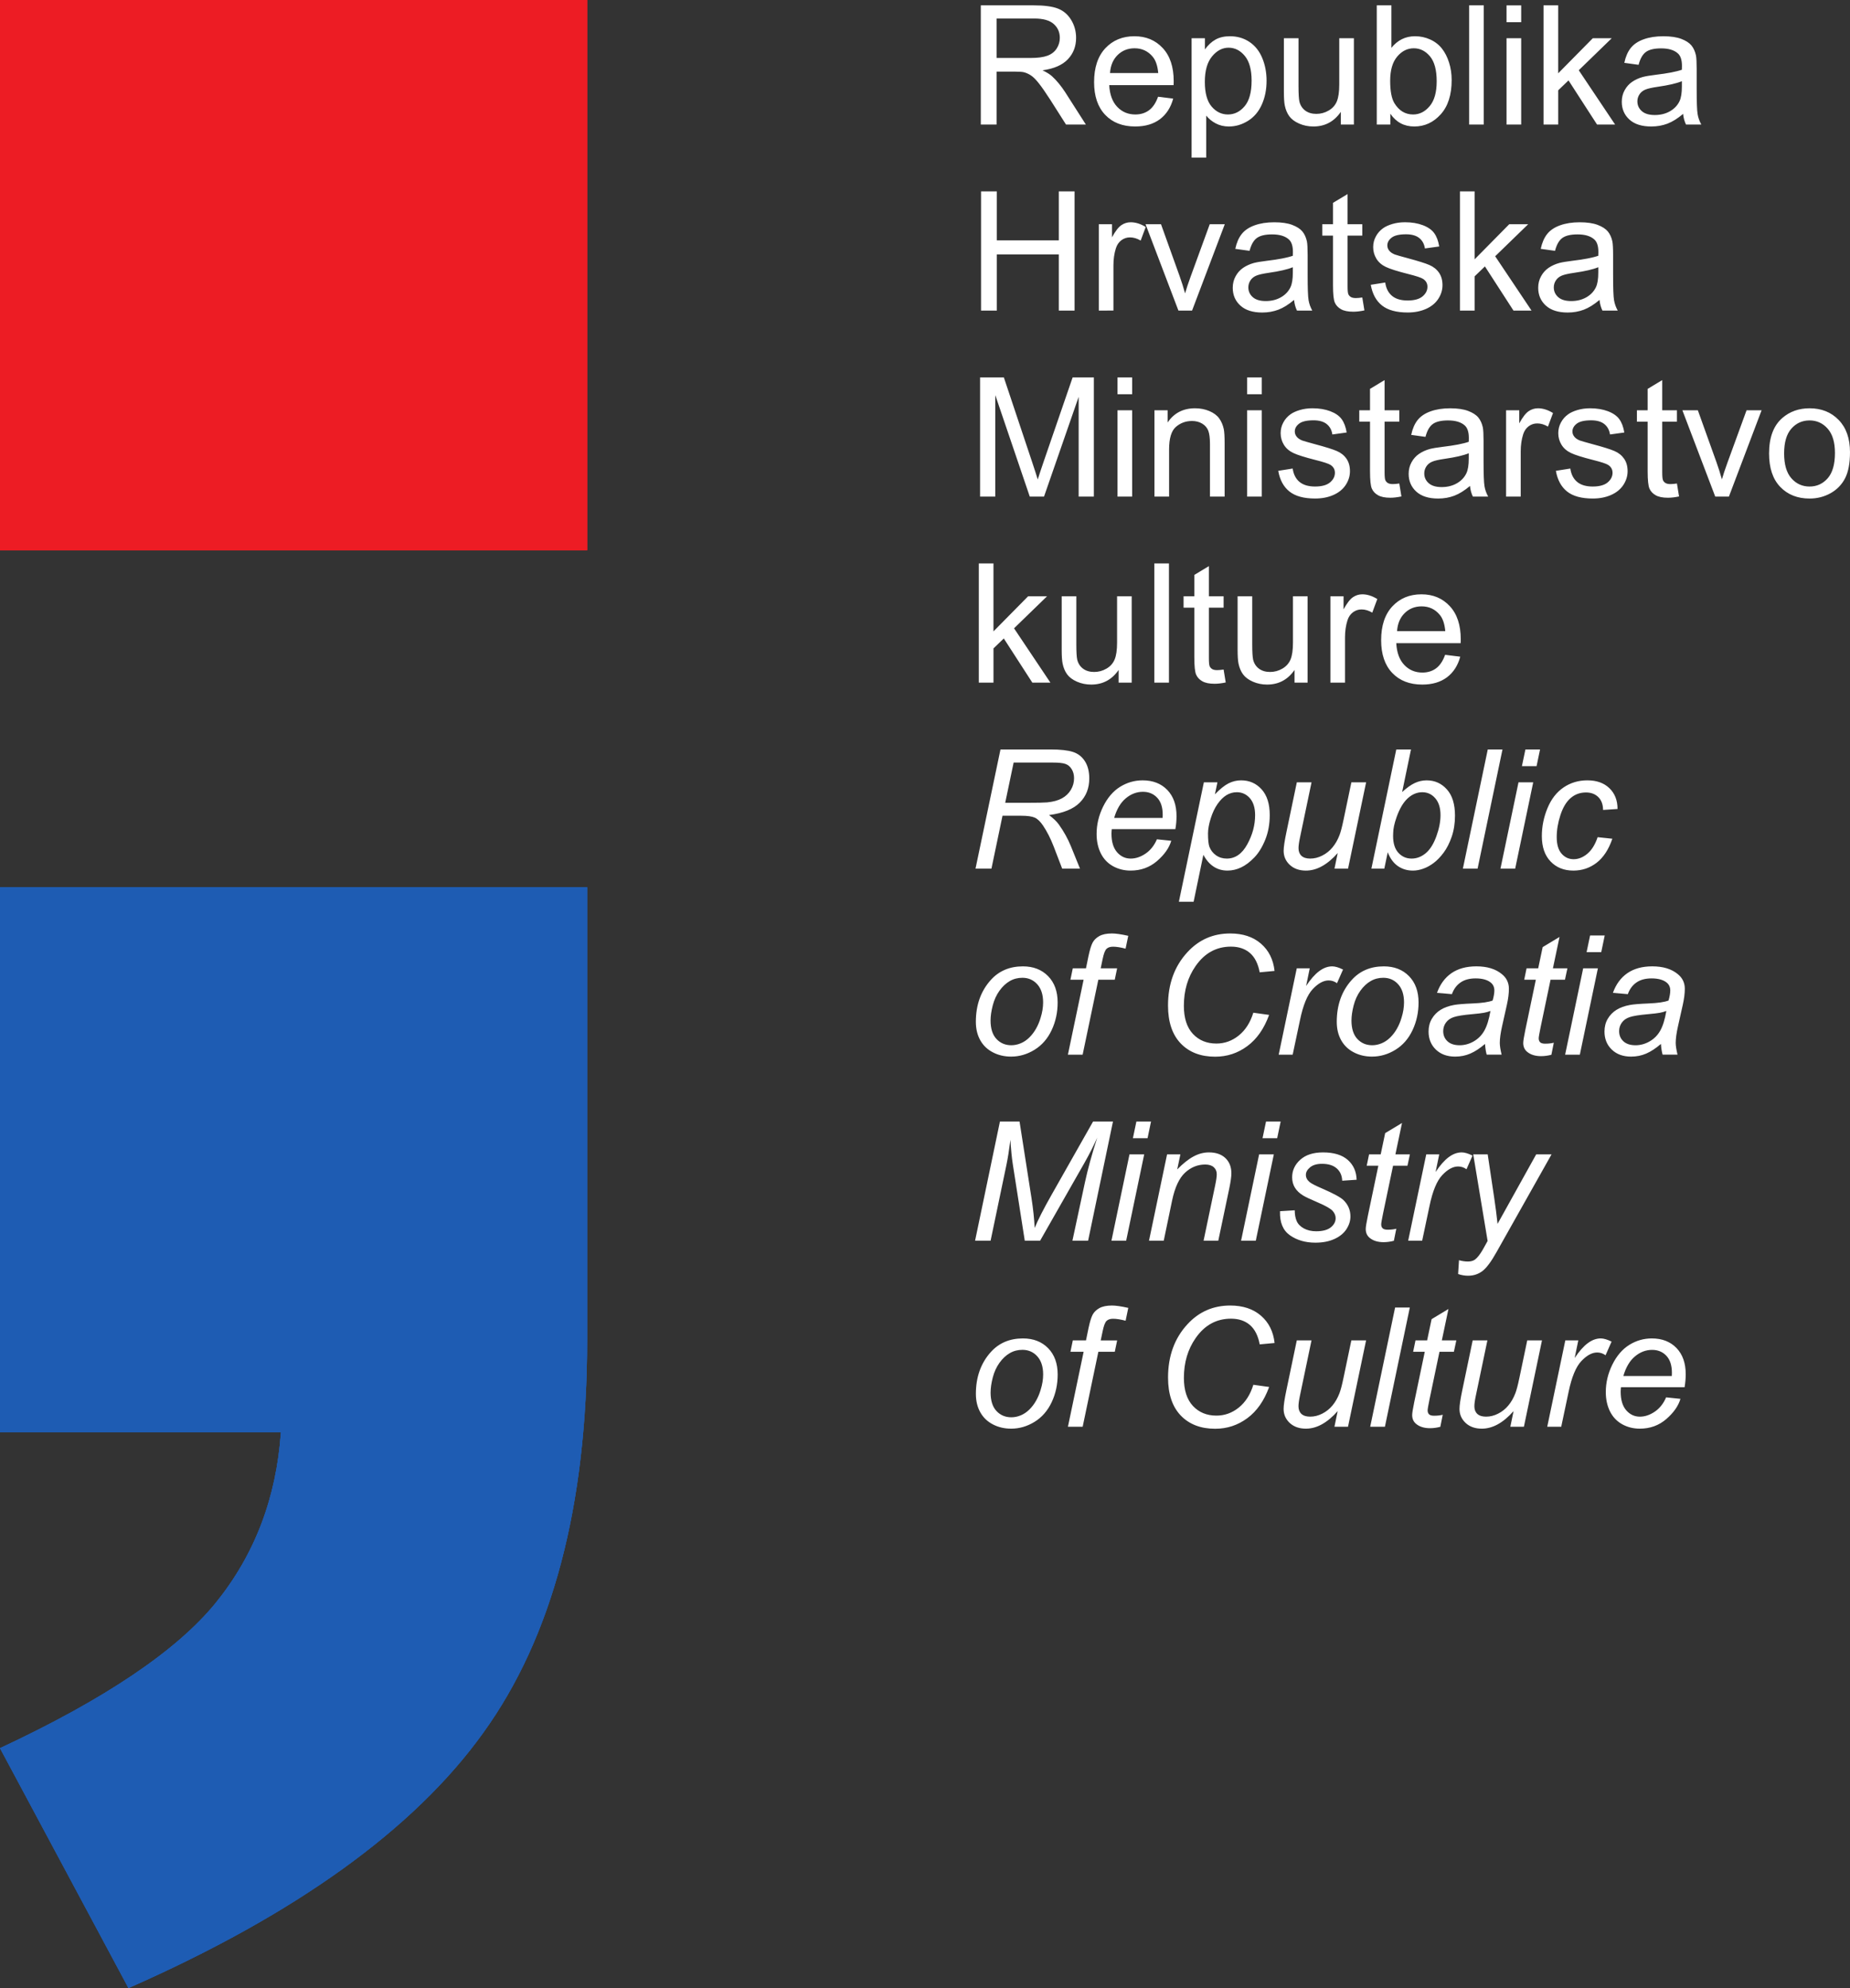
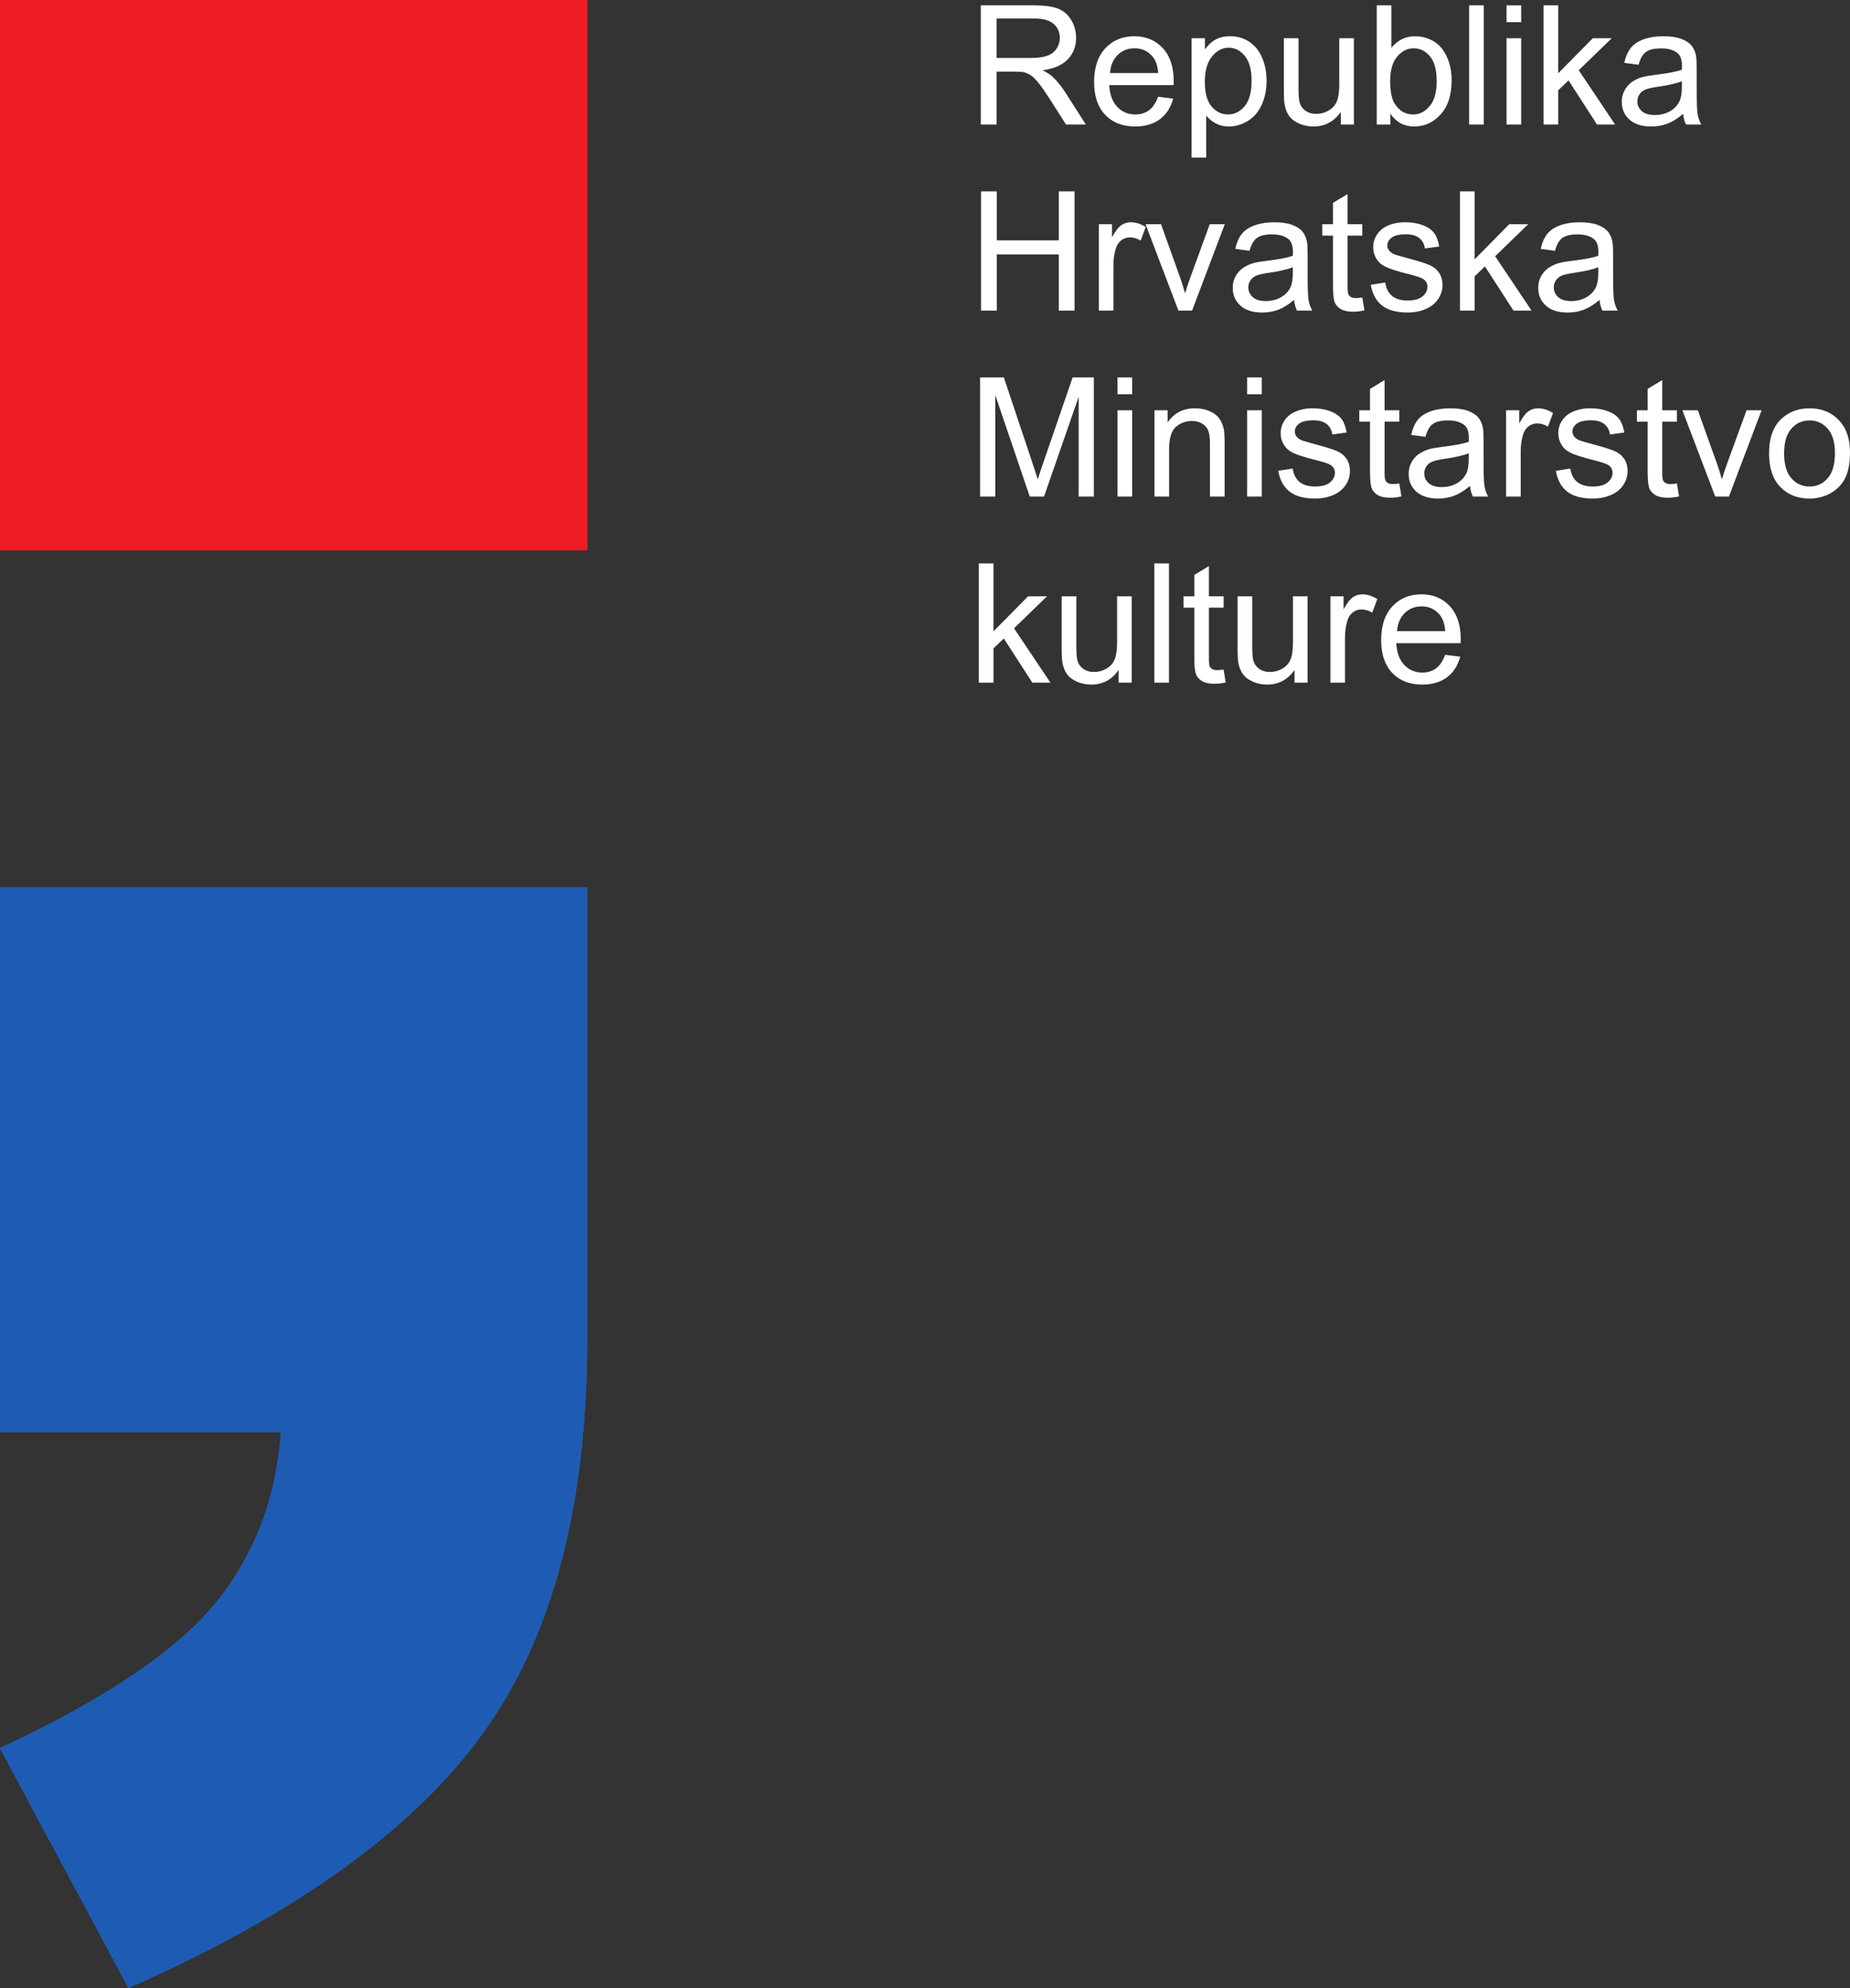
<svg xmlns="http://www.w3.org/2000/svg" version="1.1" viewBox="0 0 300 322.45">
  <rect x="0" y="0" width="300" height="322.45" fill="#333333" stroke="none" />
  <g transform="translate(-524.28 -456.77)">
    <path d="m524.28 600.67h95.212v73.332c0 26.958-5.601 48.24-16.877 63.848-11.202 15.607-30.393 29.422-57.501 41.371l-20.834-38.907c16.952-7.916 28.601-15.757 34.948-23.523 6.347-7.841 9.857-17.027 10.604-27.705h-45.553v-88.416" fill="#1e5cb3" />
    <path d="m524.28 546.01h95.212v-89.238h-95.212z" fill="#ed1c24" />
    <path d="m683.33 476.97v-19.333h8.57c1.723 0 3.033 0.176 3.929 0.523 0.895 0.346 1.611 0.958 2.151 1.837 0.535 0.882 0.801 1.855 0.801 2.917 0 1.373-0.441 2.525-1.332 3.466-0.887 0.94-2.26 1.539-4.114 1.795 0.68 0.325 1.192 0.644 1.544 0.964 0.747 0.683 1.454 1.544 2.124 2.569l3.363 5.262h-3.219l-2.556-4.024c-0.748-1.157-1.364-2.049-1.85-2.66-0.482-0.616-0.914-1.048-1.296-1.292-0.383-0.248-0.77-0.418-1.166-0.517-0.293-0.059-0.765-0.09-1.427-0.09h-2.966v8.584zm2.557-10.798h5.5c1.165 0 2.083-0.122 2.741-0.364 0.661-0.243 1.161-0.631 1.503-1.162 0.342-0.531 0.513-1.107 0.513-1.733 0-0.914-0.329-1.665-0.995-2.255-0.661-0.59-1.711-0.883-3.146-0.883h-6.117zm26.187 6.289 2.454 0.301c-0.387 1.436-1.103 2.548-2.147 3.34-1.048 0.787-2.386 1.183-4.01 1.183-2.049 0-3.673-0.63-4.871-1.89-1.202-1.26-1.8-3.029-1.8-5.306 0-2.359 0.608-4.186 1.818-5.488 1.215-1.3 2.786-1.953 4.722-1.953 1.872 0 3.403 0.639 4.587 1.913 1.188 1.273 1.782 3.07 1.782 5.379 0 0.144-4e-3 0.355-0.014 0.635h-10.443c0.086 1.54 0.522 2.718 1.306 3.534 0.783 0.819 1.756 1.228 2.926 1.228 0.868 0 1.611-0.229 2.228-0.689 0.616-0.454 1.102-1.184 1.462-2.187zm-7.792-3.84h7.819c-0.104-1.175-0.405-2.061-0.895-2.646-0.757-0.914-1.738-1.374-2.94-1.374-1.089 0-2.008 0.365-2.751 1.094-0.742 0.729-1.151 1.706-1.233 2.926zm13.229 13.716v-19.37h2.161v1.819c0.509-0.711 1.085-1.247 1.728-1.602 0.639-0.356 1.418-0.536 2.332-0.536 1.197 0 2.25 0.311 3.164 0.923 0.918 0.617 1.607 1.485 2.071 2.606 0.468 1.121 0.702 2.35 0.702 3.687 0 1.431-0.257 2.723-0.774 3.872-0.513 1.147-1.26 2.026-2.242 2.638-0.981 0.608-2.012 0.913-3.092 0.913-0.792 0-1.499-0.166-2.129-0.5-0.63-0.333-1.143-0.756-1.548-1.265v6.815zm2.147-12.289c0 1.8 0.365 3.133 1.094 3.997 0.729 0.86 1.616 1.292 2.651 1.292 1.054 0 1.958-0.446 2.71-1.341 0.752-0.891 1.13-2.273 1.13-4.146 0-1.787-0.369-3.119-1.103-4.01-0.734-0.887-1.611-1.333-2.629-1.333-1.012 0-1.908 0.472-2.687 1.418s-1.166 2.323-1.166 4.123zm22.052 6.923v-2.057c-1.095 1.585-2.575 2.372-4.448 2.372-0.824 0-1.598-0.157-2.314-0.472-0.716-0.315-1.246-0.716-1.593-1.192-0.351-0.482-0.594-1.067-0.734-1.76-0.095-0.468-0.144-1.207-0.144-2.22v-8.674h2.372v7.765c0 1.243 0.05 2.075 0.144 2.507 0.153 0.626 0.469 1.111 0.95 1.472 0.487 0.356 1.085 0.531 1.797 0.531 0.711 0 1.377-0.18 2.003-0.545 0.626-0.364 1.067-0.864 1.323-1.489 0.261-0.631 0.391-1.544 0.391-2.737v-7.504h2.373v14.004zm8.03 0h-2.201v-19.333h2.372v6.896c1.003-1.256 2.283-1.886 3.835-1.886 0.864 0 1.679 0.175 2.449 0.523 0.769 0.346 1.4 0.837 1.9 1.462 0.495 0.631 0.887 1.386 1.166 2.278 0.283 0.886 0.423 1.836 0.423 2.844 0 2.403-0.594 4.258-1.783 5.568-1.183 1.31-2.61 1.963-4.271 1.963-1.653 0-2.949-0.689-3.889-2.071zm-0.027-7.107c0 1.679 0.23 2.889 0.684 3.638 0.747 1.224 1.76 1.836 3.034 1.836 1.04 0 1.935-0.45 2.691-1.355 0.757-0.9 1.135-2.241 1.135-4.028 0-1.828-0.364-3.178-1.089-4.047-0.724-0.868-1.602-1.306-2.628-1.306-1.04 0-1.935 0.45-2.692 1.351-0.756 0.9-1.135 2.206-1.135 3.912zm12.806 7.107v-19.333h2.372v19.333zm6.063-16.6v-2.733h2.377v2.733zm0 16.6v-14.004h2.377v14.004zm6 0v-19.333h2.377v11.024l5.617-5.694h3.07l-5.351 5.195 5.896 8.809h-2.93l-4.627-7.162-1.674 1.612v5.55zm22.633-1.728c-0.883 0.748-1.728 1.274-2.539 1.585-0.814 0.306-1.688 0.459-2.62 0.459-1.54 0-2.719-0.374-3.547-1.125-0.824-0.751-1.238-1.715-1.238-2.881 0-0.689 0.152-1.314 0.468-1.882 0.311-0.567 0.72-1.021 1.224-1.363 0.509-0.342 1.076-0.603 1.711-0.779 0.464-0.122 1.166-0.243 2.106-0.356 1.917-0.229 3.331-0.5 4.236-0.819 9e-3 -0.324 0.014-0.531 0.014-0.617 0-0.968-0.225-1.652-0.675-2.043-0.603-0.54-1.508-0.806-2.701-0.806-1.116 0-1.94 0.194-2.475 0.586-0.532 0.392-0.923 1.084-1.18 2.079l-2.318-0.319c0.212-0.991 0.558-1.796 1.04-2.403 0.482-0.613 1.184-1.085 2.097-1.414 0.914-0.329 1.972-0.495 3.178-0.495 1.197 0 2.165 0.144 2.912 0.423 0.747 0.283 1.296 0.635 1.652 1.062 0.351 0.428 0.594 0.963 0.739 1.616 0.076 0.405 0.117 1.135 0.117 2.187v3.164c0 2.21 0.049 3.606 0.153 4.186 0.099 0.586 0.301 1.148 0.598 1.683h-2.48c-0.243-0.49-0.405-1.066-0.472-1.728zm-0.198-5.302c-0.864 0.355-2.156 0.653-3.876 0.9-0.976 0.14-1.67 0.297-2.071 0.472-0.405 0.175-0.72 0.432-0.936 0.774-0.22 0.337-0.333 0.712-0.333 1.125 0 0.635 0.243 1.161 0.72 1.585 0.477 0.418 1.18 0.63 2.102 0.63 0.914 0 1.728-0.198 2.44-0.598 0.711-0.401 1.238-0.95 1.57-1.643 0.257-0.535 0.383-1.328 0.383-2.372zm-113.65 37.202v-19.332h2.561v7.94h10.047v-7.94h2.561v19.332h-2.561v-9.11h-10.047v9.11zm19.099 0v-14.003h2.134v2.12c0.544-0.991 1.048-1.648 1.512-1.963 0.459-0.316 0.968-0.477 1.521-0.477 0.801 0 1.612 0.257 2.44 0.765l-0.82 2.206c-0.576-0.346-1.157-0.517-1.737-0.517-0.523 0-0.986 0.157-1.4 0.468-0.414 0.315-0.706 0.747-0.883 1.3-0.266 0.842-0.396 1.764-0.396 2.768v7.332zm12.909 0-5.329-14.003h2.507l3.007 8.386c0.324 0.905 0.621 1.845 0.895 2.822 0.212-0.739 0.505-1.625 0.883-2.665l3.115-8.543h2.44l-5.303 14.003zm18.752-1.728c-0.882 0.748-1.728 1.274-2.538 1.585-0.814 0.306-1.688 0.46-2.62 0.46-1.54 0-2.719-0.374-3.547-1.126-0.824-0.751-1.238-1.715-1.238-2.881 0-0.689 0.152-1.314 0.468-1.881 0.311-0.568 0.72-1.022 1.224-1.364 0.509-0.342 1.076-0.603 1.711-0.779 0.464-0.122 1.166-0.243 2.106-0.356 1.917-0.229 3.331-0.5 4.236-0.819 9e-3 -0.324 0.014-0.531 0.014-0.617 0-0.968-0.226-1.652-0.675-2.043-0.603-0.54-1.508-0.806-2.701-0.806-1.116 0-1.94 0.194-2.476 0.586-0.531 0.392-0.923 1.085-1.179 2.079l-2.318-0.319c0.211-0.991 0.558-1.796 1.04-2.403 0.481-0.612 1.184-1.085 2.097-1.414 0.914-0.329 1.972-0.495 3.178-0.495 1.197 0 2.165 0.144 2.912 0.423 0.747 0.284 1.296 0.635 1.652 1.062 0.351 0.428 0.594 0.963 0.738 1.616 0.077 0.405 0.117 1.135 0.117 2.188v3.164c0 2.209 0.049 3.605 0.153 4.186 0.099 0.586 0.301 1.148 0.598 1.683h-2.48c-0.243-0.49-0.405-1.066-0.473-1.728zm-0.197-5.302c-0.865 0.356-2.157 0.653-3.876 0.9-0.976 0.14-1.67 0.297-2.071 0.472-0.404 0.176-0.72 0.432-0.936 0.774-0.22 0.338-0.333 0.712-0.333 1.125 0 0.635 0.243 1.161 0.72 1.585 0.477 0.419 1.18 0.63 2.102 0.63 0.914 0 1.728-0.197 2.44-0.598 0.711-0.401 1.238-0.95 1.57-1.643 0.257-0.535 0.383-1.328 0.383-2.372zm11.262 4.906 0.342 2.098c-0.666 0.139-1.265 0.211-1.792 0.211-0.864 0-1.531-0.134-2.008-0.409-0.473-0.27-0.806-0.631-0.999-1.076-0.194-0.441-0.293-1.377-0.293-2.8v-8.057h-1.742v-1.845h1.742v-3.471l2.363-1.422v4.893h2.386v1.845h-2.386v8.188c0 0.679 0.04 1.111 0.122 1.305 0.085 0.194 0.22 0.347 0.409 0.464 0.189 0.113 0.459 0.171 0.81 0.171 0.266 0 0.612-0.032 1.044-0.095zm1.373-2.057 2.346-0.369c0.13 0.94 0.5 1.66 1.102 2.164 0.598 0.5 1.441 0.751 2.526 0.751 1.089 0 1.9-0.225 2.426-0.666 0.527-0.446 0.792-0.968 0.792-1.562 0-0.54-0.234-0.959-0.702-1.27-0.324-0.212-1.135-0.477-2.426-0.801-1.737-0.442-2.948-0.82-3.619-1.144-0.671-0.319-1.184-0.765-1.53-1.332-0.346-0.568-0.523-1.193-0.523-1.877 0-0.626 0.144-1.202 0.432-1.733 0.283-0.535 0.675-0.977 1.166-1.328 0.369-0.27 0.873-0.504 1.508-0.694 0.638-0.189 1.323-0.283 2.052-0.283 1.099 0 2.062 0.162 2.894 0.477 0.833 0.315 1.445 0.743 1.841 1.283 0.397 0.545 0.666 1.265 0.814 2.169l-2.317 0.32c-0.108-0.72-0.414-1.283-0.918-1.688-0.505-0.405-1.22-0.608-2.143-0.608-1.089 0-1.868 0.18-2.331 0.54-0.468 0.36-0.702 0.784-0.702 1.266 0 0.31 0.099 0.585 0.292 0.832 0.194 0.256 0.495 0.464 0.91 0.634 0.238 0.086 0.936 0.289 2.097 0.603 1.679 0.45 2.849 0.814 3.511 1.103 0.666 0.283 1.188 0.702 1.566 1.247 0.378 0.545 0.568 1.22 0.568 2.03 0 0.792-0.234 1.535-0.694 2.237-0.464 0.698-1.129 1.238-1.998 1.62-0.869 0.382-1.855 0.572-2.953 0.572-1.823 0-3.209-0.379-4.163-1.135-0.954-0.757-1.562-1.877-1.823-3.363zm14.462 4.181v-19.332h2.377v11.023l5.617-5.694h3.07l-5.351 5.194 5.896 8.809h-2.93l-4.627-7.161-1.674 1.611v5.55zm22.633-1.728c-0.883 0.748-1.728 1.274-2.539 1.585-0.815 0.306-1.688 0.46-2.62 0.46-1.539 0-2.718-0.374-3.546-1.126-0.824-0.751-1.238-1.715-1.238-2.881 0-0.689 0.152-1.314 0.468-1.881 0.311-0.568 0.72-1.022 1.224-1.364 0.509-0.342 1.076-0.603 1.711-0.779 0.464-0.122 1.166-0.243 2.106-0.356 1.917-0.229 3.331-0.5 4.236-0.819 9e-3 -0.324 0.014-0.531 0.014-0.617 0-0.968-0.226-1.652-0.675-2.043-0.603-0.54-1.508-0.806-2.701-0.806-1.116 0-1.94 0.194-2.476 0.586-0.531 0.392-0.923 1.085-1.179 2.079l-2.318-0.319c0.212-0.991 0.558-1.796 1.04-2.403 0.481-0.612 1.184-1.085 2.097-1.414 0.914-0.329 1.971-0.495 3.178-0.495 1.198 0 2.165 0.144 2.912 0.423 0.747 0.284 1.296 0.635 1.652 1.062 0.351 0.428 0.594 0.963 0.739 1.616 0.076 0.405 0.117 1.135 0.117 2.188v3.164c0 2.209 0.049 3.605 0.153 4.186 0.099 0.586 0.301 1.148 0.598 1.683h-2.48c-0.243-0.49-0.405-1.066-0.472-1.728zm-0.198-5.302c-0.864 0.356-2.156 0.653-3.876 0.9-0.977 0.14-1.67 0.297-2.071 0.472-0.405 0.176-0.72 0.432-0.936 0.774-0.22 0.338-0.333 0.712-0.333 1.125 0 0.635 0.243 1.161 0.72 1.585 0.477 0.419 1.18 0.63 2.102 0.63 0.914 0 1.728-0.197 2.44-0.598 0.711-0.401 1.237-0.95 1.57-1.643 0.257-0.535 0.383-1.328 0.383-2.372zm-100.25 37.203v-19.333h3.853l4.574 13.689c0.423 1.273 0.734 2.228 0.923 2.862 0.22-0.702 0.563-1.738 1.031-3.101l4.627-13.449h3.443v19.333h-2.466v-16.182l-5.618 16.182h-2.309l-5.591-16.457v16.457zm22.285-16.601v-2.732h2.376v2.732zm0 16.601v-14.004h2.376v14.004zm5.992 0v-14.004h2.133v1.99c1.032-1.54 2.517-2.31 4.457-2.31 0.846 0 1.62 0.153 2.327 0.455 0.712 0.306 1.238 0.702 1.589 1.197 0.355 0.491 0.598 1.076 0.743 1.752 0.085 0.441 0.13 1.21 0.13 2.309v8.611h-2.377v-8.522c0-0.963-0.089-1.687-0.275-2.169-0.184-0.477-0.512-0.86-0.98-1.143-0.472-0.288-1.022-0.432-1.656-0.432-1.014 0-1.882 0.324-2.62 0.963-0.734 0.643-1.098 1.859-1.098 3.655v7.648zm15.029-16.601v-2.732h2.377v2.732zm0 16.601v-14.004h2.377v14.004zm5.042-4.182 2.345-0.369c0.131 0.94 0.5 1.66 1.103 2.164 0.598 0.5 1.44 0.752 2.525 0.752 1.089 0 1.9-0.226 2.426-0.666 0.527-0.446 0.792-0.968 0.792-1.562 0-0.54-0.234-0.959-0.702-1.27-0.324-0.211-1.135-0.477-2.426-0.801-1.738-0.441-2.948-0.82-3.62-1.143-0.67-0.32-1.183-0.766-1.53-1.333-0.346-0.568-0.522-1.193-0.522-1.877 0-0.626 0.144-1.202 0.432-1.733 0.283-0.535 0.675-0.977 1.165-1.328 0.369-0.27 0.874-0.504 1.508-0.694 0.639-0.188 1.323-0.283 2.053-0.283 1.099 0 2.061 0.163 2.894 0.477 0.832 0.315 1.444 0.743 1.841 1.283 0.396 0.544 0.666 1.264 0.814 2.168l-2.318 0.32c-0.108-0.72-0.414-1.283-0.918-1.688-0.504-0.406-1.22-0.608-2.142-0.608-1.089 0-1.868 0.18-2.332 0.54-0.468 0.36-0.702 0.784-0.702 1.266 0 0.311 0.099 0.585 0.293 0.832 0.193 0.256 0.495 0.464 0.909 0.635 0.239 0.085 0.936 0.288 2.098 0.603 1.679 0.449 2.849 0.814 3.511 1.102 0.666 0.283 1.189 0.702 1.567 1.247 0.378 0.545 0.567 1.22 0.567 2.031 0 0.791-0.234 1.534-0.693 2.237-0.464 0.698-1.129 1.238-1.999 1.62-0.868 0.383-1.855 0.572-2.952 0.572-1.823 0-3.209-0.378-4.163-1.135s-1.562-1.877-1.823-3.363zm19.634 2.057 0.342 2.098c-0.666 0.14-1.265 0.211-1.792 0.211-0.864 0-1.53-0.134-2.008-0.409-0.472-0.27-0.806-0.63-0.999-1.076-0.193-0.441-0.293-1.377-0.293-2.799v-8.058h-1.742v-1.845h1.742v-3.471l2.363-1.422v4.893h2.386v1.845h-2.386v8.188c0 0.68 0.04 1.111 0.122 1.305 0.085 0.194 0.22 0.347 0.409 0.464 0.189 0.113 0.459 0.171 0.81 0.171 0.266 0 0.612-0.032 1.044-0.095zm11.461 0.397c-0.883 0.747-1.728 1.274-2.54 1.584-0.814 0.306-1.688 0.46-2.62 0.46-1.539 0-2.718-0.374-3.546-1.125-0.824-0.752-1.238-1.716-1.238-2.882 0-0.689 0.153-1.314 0.468-1.881 0.311-0.567 0.72-1.022 1.225-1.363 0.509-0.342 1.076-0.603 1.711-0.78 0.463-0.122 1.166-0.243 2.106-0.356 1.917-0.229 3.33-0.499 4.236-0.819 9e-3 -0.324 0.013-0.531 0.013-0.617 0-0.967-0.225-1.651-0.675-2.043-0.603-0.54-1.508-0.805-2.7-0.805-1.117 0-1.94 0.193-2.476 0.585-0.531 0.391-0.923 1.085-1.18 2.079l-2.317-0.319c0.211-0.991 0.557-1.796 1.039-2.403 0.482-0.612 1.184-1.085 2.098-1.414 0.914-0.329 1.971-0.495 3.178-0.495 1.198 0 2.165 0.144 2.912 0.424 0.747 0.283 1.296 0.634 1.652 1.062 0.351 0.427 0.594 0.963 0.738 1.615 0.077 0.406 0.117 1.135 0.117 2.188v3.164c0 2.21 0.049 3.605 0.153 4.186 0.099 0.586 0.301 1.148 0.598 1.684h-2.48c-0.243-0.491-0.405-1.067-0.472-1.728zm-0.198-5.303c-0.865 0.356-2.157 0.653-3.876 0.9-0.977 0.14-1.67 0.297-2.071 0.473-0.405 0.175-0.72 0.431-0.936 0.774-0.22 0.338-0.333 0.712-0.333 1.126 0 0.634 0.243 1.161 0.72 1.584 0.477 0.419 1.18 0.631 2.102 0.631 0.913 0 1.728-0.198 2.439-0.599 0.711-0.401 1.238-0.95 1.571-1.643 0.257-0.536 0.383-1.329 0.383-2.373zm6.054 7.032v-14.004h2.134v2.12c0.545-0.991 1.048-1.648 1.512-1.963 0.46-0.315 0.968-0.477 1.522-0.477 0.801 0 1.612 0.257 2.44 0.766l-0.82 2.205c-0.576-0.346-1.157-0.517-1.738-0.517-0.522 0-0.986 0.157-1.4 0.468-0.414 0.315-0.706 0.747-0.882 1.3-0.266 0.842-0.397 1.764-0.397 2.768v7.333zm8.072-4.182 2.345-0.369c0.131 0.94 0.5 1.66 1.103 2.164 0.598 0.5 1.44 0.752 2.525 0.752 1.089 0 1.9-0.226 2.426-0.666 0.526-0.446 0.791-0.968 0.791-1.562 0-0.54-0.234-0.959-0.702-1.27-0.324-0.211-1.135-0.477-2.426-0.801-1.737-0.441-2.948-0.82-3.619-1.143-0.671-0.32-1.184-0.766-1.53-1.333-0.346-0.568-0.522-1.193-0.522-1.877 0-0.626 0.144-1.202 0.431-1.733 0.284-0.535 0.676-0.977 1.166-1.328 0.369-0.27 0.873-0.504 1.508-0.694 0.639-0.188 1.323-0.283 2.053-0.283 1.098 0 2.061 0.163 2.894 0.477 0.833 0.315 1.445 0.743 1.841 1.283 0.397 0.544 0.666 1.264 0.815 2.168l-2.318 0.32c-0.108-0.72-0.414-1.283-0.918-1.688-0.504-0.406-1.22-0.608-2.143-0.608-1.089 0-1.867 0.18-2.331 0.54-0.468 0.36-0.702 0.784-0.702 1.266 0 0.311 0.099 0.585 0.293 0.832 0.193 0.256 0.494 0.464 0.909 0.635 0.238 0.085 0.936 0.288 2.098 0.603 1.678 0.449 2.849 0.814 3.511 1.102 0.666 0.283 1.188 0.702 1.567 1.247 0.378 0.545 0.567 1.22 0.567 2.031 0 0.791-0.234 1.534-0.693 2.237-0.464 0.698-1.13 1.238-1.999 1.62-0.869 0.383-1.855 0.572-2.952 0.572-1.824 0-3.209-0.378-4.164-1.135-0.954-0.757-1.562-1.877-1.822-3.363zm19.633 2.057 0.342 2.098c-0.666 0.14-1.265 0.211-1.792 0.211-0.864 0-1.53-0.134-2.007-0.409-0.473-0.27-0.806-0.63-0.999-1.076-0.194-0.441-0.293-1.377-0.293-2.799v-8.058h-1.742v-1.845h1.742v-3.471l2.363-1.422v4.893h2.386v1.845h-2.386v8.188c0 0.68 0.041 1.111 0.122 1.305 0.085 0.194 0.22 0.347 0.41 0.464 0.188 0.113 0.459 0.171 0.81 0.171 0.266 0 0.612-0.032 1.043-0.095zm6.212 2.125-5.329-14.004h2.507l3.007 8.386c0.324 0.905 0.621 1.846 0.895 2.822 0.212-0.738 0.505-1.625 0.883-2.665l3.115-8.543h2.44l-5.303 14.004zm8.728-7.004c0-2.592 0.72-4.515 2.165-5.762 1.202-1.035 2.67-1.558 4.403-1.558 1.926 0 3.502 0.631 4.722 1.895 1.225 1.26 1.832 3.003 1.832 5.226 0 1.805-0.271 3.223-0.81 4.255-0.54 1.035-1.329 1.836-2.359 2.408-1.036 0.572-2.161 0.855-3.385 0.855-1.958 0-3.543-0.626-4.753-1.887-1.211-1.255-1.815-3.065-1.815-5.432zm2.44 0c0 1.796 0.391 3.138 1.175 4.028 0.784 0.896 1.769 1.342 2.953 1.342 1.179 0 2.16-0.45 2.944-1.346 0.779-0.895 1.17-2.264 1.17-4.101 0-1.733-0.391-3.047-1.18-3.939-0.788-0.891-1.764-1.336-2.934-1.336-1.184 0-2.169 0.445-2.953 1.332-0.783 0.887-1.175 2.228-1.175 4.02zm-130.59 37.176v-19.333h2.377v11.023l5.617-5.694h3.07l-5.351 5.194 5.896 8.809h-2.93l-4.627-7.162-1.674 1.612v5.55zm22.673 0v-2.057c-1.094 1.584-2.575 2.372-4.447 2.372-0.824 0-1.598-0.157-2.314-0.472-0.716-0.316-1.246-0.716-1.593-1.193-0.351-0.482-0.594-1.066-0.734-1.76-0.095-0.468-0.144-1.206-0.144-2.219v-8.674h2.372v7.764c0 1.243 0.049 2.076 0.144 2.507 0.153 0.626 0.469 1.112 0.95 1.472 0.486 0.356 1.085 0.531 1.797 0.531 0.711 0 1.377-0.18 2.003-0.545 0.626-0.364 1.067-0.865 1.323-1.49 0.261-0.63 0.392-1.544 0.392-2.736v-7.504h2.372v14.004zm5.789 0v-19.333h2.372v19.333zm11.235-2.125 0.342 2.098c-0.666 0.14-1.265 0.212-1.792 0.212-0.864 0-1.53-0.135-2.008-0.41-0.472-0.27-0.806-0.63-0.999-1.076-0.193-0.441-0.293-1.377-0.293-2.799v-8.057h-1.742v-1.846h1.742v-3.47l2.363-1.423v4.893h2.386v1.846h-2.386v8.187c0 0.68 0.04 1.111 0.122 1.306 0.085 0.193 0.22 0.346 0.409 0.463 0.189 0.113 0.459 0.172 0.81 0.172 0.266 0 0.612-0.032 1.044-0.095zm11.501 2.125v-2.057c-1.094 1.584-2.575 2.372-4.448 2.372-0.823 0-1.597-0.157-2.313-0.472-0.716-0.316-1.247-0.716-1.593-1.193-0.351-0.482-0.594-1.066-0.734-1.76-0.095-0.468-0.144-1.206-0.144-2.219v-8.674h2.372v7.764c0 1.243 0.049 2.076 0.144 2.507 0.153 0.626 0.468 1.112 0.95 1.472 0.486 0.356 1.085 0.531 1.796 0.531 0.712 0 1.378-0.18 2.003-0.545 0.626-0.364 1.066-0.865 1.323-1.49 0.261-0.63 0.391-1.544 0.391-2.736v-7.504h2.372v14.004zm5.815 0v-14.004h2.134v2.12c0.545-0.99 1.048-1.648 1.512-1.963 0.46-0.315 0.968-0.477 1.522-0.477 0.801 0 1.612 0.257 2.44 0.766l-0.82 2.205c-0.576-0.346-1.157-0.517-1.738-0.517-0.522 0-0.986 0.157-1.4 0.468-0.414 0.315-0.706 0.747-0.882 1.3-0.266 0.842-0.397 1.765-0.397 2.768v7.333zm18.604-4.51 2.454 0.301c-0.387 1.436-1.103 2.547-2.147 3.34-1.048 0.787-2.386 1.184-4.01 1.184-2.049 0-3.673-0.631-4.871-1.89-1.202-1.26-1.8-3.03-1.8-5.307 0-2.358 0.608-4.186 1.818-5.487 1.215-1.3 2.786-1.954 4.723-1.954 1.872 0 3.403 0.64 4.586 1.914 1.188 1.273 1.782 3.07 1.782 5.378 0 0.145-4e-3 0.356-0.014 0.635h-10.443c0.086 1.54 0.522 2.719 1.306 3.534 0.783 0.82 1.756 1.229 2.926 1.229 0.868 0 1.611-0.23 2.228-0.689 0.616-0.454 1.102-1.184 1.462-2.186zm-7.792-3.84h7.819c-0.103-1.175-0.405-2.061-0.895-2.647-0.757-0.914-1.738-1.373-2.94-1.373-1.089 0-2.008 0.364-2.75 1.094-0.743 0.729-1.152 1.706-1.234 2.926" fill="#fff" />
-     <path d="m682.47 597.66 4.05-19.333h8.107c1.603 0 2.813 0.135 3.641 0.401 0.829 0.27 1.477 0.774 1.945 1.512 0.472 0.738 0.706 1.67 0.706 2.795 0 1.576-0.512 2.881-1.544 3.917-1.026 1.04-2.691 1.711-4.982 2.016 0.702 0.523 1.233 1.031 1.593 1.53 0.81 1.135 1.459 2.31 1.953 3.52l1.477 3.642h-2.889l-1.382-3.601c-0.505-1.301-1.076-2.426-1.715-3.376-0.441-0.657-0.887-1.089-1.346-1.296-0.459-0.208-1.202-0.311-2.228-0.311h-3.006l-1.796 8.584zm4.816-10.681h3.574c1.652 0 2.728-0.023 3.227-0.068 0.977-0.095 1.778-0.315 2.404-0.657 0.62-0.342 1.106-0.806 1.448-1.386s0.513-1.202 0.513-1.872c0-0.563-0.126-1.054-0.382-1.467-0.257-0.419-0.59-0.703-1.003-0.851-0.41-0.153-1.117-0.226-2.107-0.226h-6.306zm24.604 5.919 2.322 0.238c-0.333 1.152-1.102 2.246-2.3 3.286-1.202 1.035-2.633 1.552-4.295 1.552-1.035 0-1.989-0.238-2.854-0.716-0.864-0.482-1.526-1.179-1.98-2.093-0.45-0.914-0.675-1.953-0.675-3.123 0-1.531 0.351-3.012 1.058-4.452 0.711-1.436 1.625-2.503 2.75-3.205 1.125-0.697 2.346-1.048 3.655-1.048 1.67 0 3.002 0.522 4.002 1.558 0.999 1.04 1.494 2.453 1.494 4.244 0 0.689-0.059 1.391-0.185 2.111h-10.312c-0.032 0.274-0.05 0.517-0.05 0.738 0 1.31 0.302 2.309 0.901 3.003 0.603 0.689 1.34 1.035 2.209 1.035 0.82 0 1.62-0.27 2.413-0.805 0.792-0.536 1.409-1.311 1.846-2.323zm-6.937-3.466h7.86c9e-3 -0.248 0.014-0.423 0.014-0.527 0-1.197-0.297-2.116-0.896-2.75-0.598-0.639-1.369-0.959-2.309-0.959-1.017 0-1.949 0.356-2.786 1.058-0.842 0.702-1.467 1.76-1.882 3.178zm10.497 13.593 4.051-19.369h2.201l-0.409 1.949c0.819-0.85 1.553-1.444 2.197-1.773 0.649-0.329 1.332-0.495 2.053-0.495 1.337 0 2.444 0.486 3.322 1.458 0.877 0.973 1.319 2.363 1.319 4.173 0 1.463-0.243 2.791-0.725 3.992-0.486 1.198-1.076 2.166-1.782 2.894-0.702 0.729-1.414 1.265-2.134 1.607-0.721 0.342-1.463 0.513-2.215 0.513-1.683 0-2.985-0.85-3.907-2.557l-1.58 7.607zm4.722-11.086c0 1.044 0.077 1.768 0.226 2.174 0.22 0.572 0.58 1.031 1.08 1.386 0.504 0.351 1.085 0.527 1.742 0.527 1.373 0 2.48-0.774 3.322-2.313 0.846-1.544 1.269-3.12 1.269-4.731 0-1.184-0.283-2.102-0.85-2.751-0.567-0.643-1.274-0.968-2.12-0.968-0.603 0-1.166 0.163-1.688 0.482-0.517 0.32-0.999 0.802-1.44 1.436-0.446 0.64-0.814 1.418-1.103 2.341-0.288 0.923-0.437 1.728-0.437 2.417zm21.034 3.187c-1.679 1.899-3.398 2.849-5.154 2.849-1.08 0-1.953-0.311-2.62-0.927-0.661-0.621-0.994-1.378-0.994-2.277 0-0.586 0.148-1.598 0.45-3.03l1.687-8.084h2.386l-1.872 8.953c-0.158 0.747-0.239 1.328-0.239 1.741 0 0.527 0.163 0.937 0.482 1.234 0.32 0.292 0.792 0.441 1.418 0.441 0.666 0 1.319-0.162 1.958-0.491 0.639-0.323 1.188-0.764 1.647-1.318 0.464-0.554 0.837-1.206 1.13-1.963 0.193-0.486 0.419-1.332 0.671-2.547l1.265-6.05h2.391l-2.93 14.004h-2.201zm5.46 2.534 4.037-19.333h2.386l-1.436 6.91c0.756-0.694 1.44-1.184 2.057-1.468 0.612-0.288 1.255-0.431 1.922-0.431 1.31 0 2.403 0.49 3.277 1.467 0.877 0.972 1.314 2.395 1.314 4.258 0 1.238-0.176 2.372-0.527 3.403-0.351 1.026-0.787 1.89-1.306 2.588-0.522 0.702-1.058 1.26-1.611 1.674-0.554 0.419-1.121 0.734-1.701 0.936-0.581 0.208-1.139 0.311-1.675 0.311-0.923 0-1.733-0.243-2.44-0.729-0.702-0.49-1.251-1.233-1.647-2.237l-0.554 2.651zm3.533-5.748-0.013 0.446c0 1.197 0.288 2.106 0.86 2.732 0.572 0.621 1.283 0.936 2.134 0.936 0.837 0 1.603-0.293 2.305-0.877 0.698-0.586 1.269-1.499 1.719-2.737 0.45-1.238 0.671-2.381 0.671-3.43 0-1.175-0.283-2.093-0.85-2.741-0.563-0.653-1.266-0.977-2.102-0.977-0.86 0-1.653 0.334-2.373 0.995-0.72 0.666-1.323 1.688-1.805 3.066-0.364 1.031-0.545 1.89-0.545 2.588zm11.303 5.748 4.037-19.333h2.386l-4.037 19.333zm9.574-16.627 0.568-2.706h2.372l-0.563 2.706zm-3.479 16.627 2.926-14.004h2.386l-2.926 14.004zm15.758-5.104 2.386 0.252c-0.599 1.751-1.45 3.047-2.552 3.898-1.103 0.846-2.359 1.269-3.763 1.269-1.522 0-2.755-0.49-3.7-1.477-0.946-0.986-1.418-2.358-1.418-4.128 0-1.53 0.301-3.033 0.909-4.51 0.608-1.477 1.477-2.598 2.606-3.367 1.13-0.769 2.417-1.157 3.872-1.157 1.503 0 2.691 0.427 3.569 1.274 0.882 0.85 1.319 1.971 1.319 3.371l-2.346 0.157c-9e-3 -0.891-0.266-1.585-0.77-2.083-0.508-0.5-1.175-0.752-1.998-0.752-0.958 0-1.792 0.301-2.494 0.909-0.702 0.608-1.255 1.526-1.656 2.764-0.401 1.233-0.599 2.421-0.599 3.565 0 1.197 0.266 2.093 0.792 2.691 0.527 0.599 1.18 0.896 1.949 0.896 0.774 0 1.518-0.293 2.224-0.883 0.707-0.59 1.265-1.485 1.67-2.691zm-100.83 29.959c0-2.733 0.806-4.996 2.413-6.787 1.328-1.482 3.07-2.22 5.221-2.22 1.688 0 3.052 0.531 4.083 1.585 1.031 1.053 1.548 2.48 1.548 4.271 0 1.611-0.323 3.106-0.976 4.492-0.649 1.382-1.576 2.444-2.773 3.182-1.202 0.739-2.467 1.107-3.795 1.107-1.089 0-2.08-0.229-2.971-0.698-0.891-0.463-1.575-1.124-2.043-1.975-0.472-0.855-0.706-1.841-0.706-2.958zm2.386-0.234c0 1.319 0.319 2.318 0.95 2.998 0.635 0.68 1.441 1.022 2.413 1.022 0.513 0 1.017-0.104 1.517-0.311 0.505-0.207 0.968-0.517 1.4-0.94 0.427-0.423 0.797-0.906 1.098-1.445 0.306-0.54 0.55-1.121 0.734-1.746 0.275-0.873 0.41-1.706 0.41-2.507 0-1.265-0.32-2.246-0.959-2.948-0.635-0.698-1.436-1.044-2.403-1.044-0.747 0-1.431 0.175-2.043 0.531-0.616 0.355-1.175 0.877-1.67 1.562-0.495 0.689-0.86 1.485-1.095 2.395-0.234 0.909-0.351 1.719-0.351 2.435zm12.541 5.55 2.547-12.158h-2.138l0.383-1.845h2.138l0.409-1.995c0.212-0.99 0.428-1.711 0.653-2.146 0.226-0.441 0.59-0.802 1.094-1.089 0.504-0.283 1.193-0.427 2.062-0.427 0.608 0 1.485 0.125 2.638 0.382l-0.432 2.084c-0.81-0.212-1.485-0.32-2.034-0.32-0.464 0-0.82 0.117-1.058 0.351-0.243 0.234-0.45 0.783-0.631 1.656l-0.315 1.504h2.665l-0.383 1.845h-2.664l-2.544 12.158zm30.068-6.806 2.561 0.356c-0.81 2.232-1.99 3.921-3.538 5.064-1.544 1.144-3.282 1.715-5.208 1.715-2.346 0-4.209-0.716-5.586-2.147-1.373-1.436-2.061-3.488-2.061-6.157 0-3.483 1.044-6.364 3.137-8.637 1.864-2.035 4.182-3.047 6.95-3.047 2.049 0 3.709 0.548 4.979 1.647 1.269 1.099 2.008 2.575 2.21 4.429l-2.413 0.226c-0.256-1.396-0.784-2.44-1.575-3.133-0.797-0.689-1.823-1.035-3.079-1.035-2.368 0-4.281 1.053-5.739 3.155-1.265 1.809-1.9 3.961-1.9 6.445 0 1.99 0.491 3.507 1.463 4.551 0.976 1.044 2.246 1.57 3.812 1.57 1.337 0 2.548-0.437 3.628-1.306 1.081-0.872 1.868-2.101 2.359-3.695zm4.114 6.806 2.93-14.003h2.106l-0.59 2.858c0.72-1.08 1.422-1.882 2.116-2.399 0.689-0.518 1.395-0.779 2.116-0.779 0.472 0 1.058 0.171 1.755 0.517l-0.976 2.215c-0.414-0.301-0.869-0.45-1.359-0.45-0.833 0-1.693 0.468-2.571 1.4-0.882 0.932-1.57 2.606-2.07 5.024l-1.189 5.617zm9.416-5.316c0-2.733 0.806-4.996 2.413-6.787 1.328-1.482 3.07-2.22 5.221-2.22 1.688 0 3.052 0.531 4.083 1.585 1.031 1.053 1.549 2.48 1.549 4.271 0 1.611-0.324 3.106-0.977 4.492-0.649 1.382-1.575 2.444-2.773 3.182-1.202 0.739-2.467 1.107-3.795 1.107-1.089 0-2.079-0.229-2.97-0.698-0.891-0.463-1.575-1.124-2.044-1.975-0.472-0.855-0.706-1.841-0.706-2.958zm2.386-0.234c0 1.319 0.32 2.318 0.95 2.998 0.635 0.68 1.441 1.022 2.413 1.022 0.513 0 1.017-0.104 1.518-0.311 0.504-0.207 0.967-0.517 1.399-0.94 0.428-0.423 0.797-0.906 1.099-1.445 0.306-0.54 0.549-1.121 0.734-1.746 0.275-0.873 0.409-1.706 0.409-2.507 0-1.265-0.32-2.246-0.958-2.948-0.635-0.698-1.437-1.044-2.404-1.044-0.747 0-1.431 0.175-2.043 0.531-0.616 0.355-1.175 0.877-1.67 1.562-0.495 0.689-0.86 1.485-1.094 2.395-0.234 0.909-0.351 1.719-0.351 2.435zm21.656 3.808c-0.828 0.712-1.62 1.234-2.386 1.563-0.765 0.333-1.585 0.494-2.454 0.494-1.291 0-2.335-0.378-3.128-1.138-0.788-0.762-1.184-1.734-1.184-2.922 0-0.784 0.175-1.477 0.531-2.075 0.356-0.603 0.828-1.089 1.418-1.454 0.59-0.365 1.31-0.626 2.165-0.784 0.535-0.104 1.553-0.189 3.051-0.252 1.5-0.059 2.575-0.22 3.224-0.473 0.184-0.652 0.278-1.192 0.278-1.625 0-0.553-0.203-0.986-0.608-1.305-0.553-0.437-1.363-0.657-2.426-0.657-1.004 0-1.823 0.22-2.458 0.666-0.639 0.446-1.103 1.076-1.391 1.89l-2.417-0.211c0.494-1.386 1.273-2.449 2.34-3.192 1.071-0.738 2.417-1.107 4.042-1.107 1.733 0 3.106 0.414 4.114 1.243 0.774 0.612 1.162 1.414 1.162 2.399 0 0.747-0.108 1.611-0.329 2.597l-0.779 3.484c-0.248 1.107-0.369 2.008-0.369 2.7 0 0.442 0.099 1.071 0.293 1.9h-2.417c-0.131-0.459-0.22-1.035-0.275-1.742zm0.883-5.351c-0.333 0.13-0.694 0.234-1.076 0.301-0.383 0.072-1.022 0.144-1.917 0.226-1.386 0.122-2.368 0.279-2.94 0.468s-1.003 0.49-1.292 0.905c-0.292 0.409-0.437 0.869-0.437 1.369 0 0.671 0.23 1.22 0.694 1.652 0.459 0.427 1.116 0.643 1.971 0.643 0.792 0 1.553-0.207 2.283-0.626 0.729-0.419 1.305-0.999 1.723-1.746 0.423-0.747 0.752-1.815 0.991-3.192zm10.272 5.153-0.391 1.954c-0.572 0.149-1.125 0.226-1.666 0.226-0.946 0-1.701-0.234-2.264-0.702-0.423-0.351-0.635-0.829-0.635-1.437 0-0.306 0.112-1.013 0.342-2.124l1.701-8.134h-1.886l0.383-1.845h1.886l0.724-3.444 2.733-1.647-1.071 5.091h2.35l-0.397 1.845h-2.336l-1.62 7.742c-0.203 0.981-0.301 1.571-0.301 1.764 0 0.283 0.081 0.495 0.243 0.649 0.162 0.148 0.427 0.22 0.797 0.22 0.526 0 0.999-0.049 1.409-0.158zm5.316-14.687 0.568-2.706h2.372l-0.563 2.706zm-3.479 16.627 2.925-14.003h2.386l-2.926 14.003zm15.534-1.742c-0.829 0.712-1.62 1.234-2.386 1.563-0.765 0.333-1.585 0.494-2.454 0.494-1.292 0-2.336-0.378-3.128-1.138-0.788-0.762-1.184-1.734-1.184-2.922 0-0.784 0.175-1.477 0.53-2.075 0.356-0.603 0.829-1.089 1.419-1.454 0.589-0.365 1.309-0.626 2.165-0.784 0.535-0.104 1.552-0.189 3.052-0.252 1.498-0.059 2.575-0.22 3.222-0.473 0.185-0.652 0.279-1.192 0.279-1.625 0-0.553-0.203-0.986-0.608-1.305-0.553-0.437-1.363-0.657-2.426-0.657-1.004 0-1.824 0.22-2.458 0.666-0.639 0.446-1.103 1.076-1.391 1.89l-2.418-0.211c0.495-1.386 1.274-2.449 2.341-3.192 1.071-0.738 2.417-1.107 4.042-1.107 1.733 0 3.106 0.414 4.114 1.243 0.774 0.612 1.161 1.414 1.161 2.399 0 0.747-0.108 1.611-0.328 2.597l-0.779 3.484c-0.248 1.107-0.369 2.008-0.369 2.7 0 0.442 0.099 1.071 0.293 1.9h-2.417c-0.131-0.459-0.221-1.035-0.275-1.742zm0.882-5.351c-0.333 0.13-0.693 0.234-1.076 0.301-0.382 0.072-1.021 0.144-1.917 0.226-1.386 0.122-2.368 0.279-2.939 0.468-0.572 0.189-1.004 0.49-1.292 0.905-0.293 0.409-0.437 0.869-0.437 1.369 0 0.671 0.23 1.22 0.693 1.652 0.46 0.427 1.117 0.643 1.972 0.643 0.792 0 1.553-0.207 2.282-0.626 0.729-0.419 1.306-0.999 1.724-1.746 0.423-0.747 0.751-1.815 0.99-3.192zm-112.1 37.265 4.032-19.332h3.178l1.954 12.527c0.252 1.647 0.423 3.223 0.5 4.734 0.535-1.3 1.431-3.065 2.692-5.289l6.779-11.973h3.227l-4.033 19.332h-2.544l2.017-9.403c0.464-2.169 1.135-4.605 2.003-7.306-0.553 1.256-1.237 2.611-2.056 4.061l-7.203 12.648h-2.489l-1.94-12.396c-0.175-1.135-0.301-2.458-0.382-3.97-0.22 1.697-0.437 3.043-0.644 4.037l-2.575 12.329zm25.593-16.627 0.567-2.705h2.373l-0.563 2.705zm-3.479 16.627 2.926-14.003h2.386l-2.926 14.003zm6.09 0 2.93-14.003h2.16l-0.513 2.44c0.941-0.959 1.819-1.661 2.638-2.098 0.814-0.442 1.652-0.662 2.502-0.662 1.135 0 2.026 0.311 2.674 0.923 0.643 0.617 0.968 1.441 0.968 2.467 0 0.522-0.112 1.336-0.342 2.453l-1.782 8.48h-2.386l1.859-8.876c0.185-0.86 0.279-1.499 0.279-1.909 0-0.468-0.163-0.846-0.482-1.134-0.324-0.293-0.788-0.437-1.391-0.437-1.225 0-2.314 0.441-3.264 1.318-0.954 0.878-1.656 2.386-2.106 4.524l-1.355 6.512zm18.41-16.627 0.568-2.705h2.372l-0.563 2.705zm-3.479 16.627 2.926-14.003h2.386l-2.926 14.003zm6.315-4.785 2.386-0.148c0 0.689 0.108 1.274 0.32 1.755 0.207 0.482 0.598 0.878 1.166 1.189 0.567 0.306 1.228 0.459 1.985 0.459 1.054 0 1.845-0.212 2.373-0.63 0.526-0.423 0.791-0.923 0.791-1.494 0-0.41-0.157-0.801-0.477-1.17-0.324-0.369-1.117-0.824-2.377-1.364-1.265-0.544-2.071-0.923-2.421-1.143-0.59-0.36-1.031-0.783-1.333-1.274-0.297-0.486-0.445-1.048-0.445-1.679 0-1.107 0.436-2.057 1.318-2.849 0.877-0.791 2.106-1.188 3.691-1.188 1.756 0 3.097 0.41 4.015 1.22 0.918 0.814 1.395 1.886 1.431 3.214l-2.336 0.157c-0.037-0.846-0.334-1.512-0.896-2.003-0.563-0.495-1.359-0.738-2.386-0.738-0.828 0-1.467 0.189-1.927 0.563-0.459 0.378-0.683 0.788-0.683 1.229 0 0.441 0.197 0.828 0.594 1.161 0.26 0.23 0.94 0.581 2.043 1.054 1.827 0.792 2.98 1.418 3.452 1.872 0.757 0.729 1.135 1.62 1.135 2.665 0 0.694-0.212 1.378-0.639 2.043-0.427 0.666-1.076 1.202-1.953 1.603-0.873 0.401-1.904 0.599-3.093 0.599-1.615 0-2.993-0.401-4.127-1.197-1.135-0.801-1.671-2.102-1.608-3.903zm18.855 2.845-0.391 1.953c-0.571 0.149-1.125 0.226-1.665 0.226-0.945 0-1.701-0.234-2.264-0.702-0.423-0.351-0.635-0.829-0.635-1.437 0-0.306 0.113-1.013 0.342-2.124l1.701-8.134h-1.886l0.383-1.845h1.886l0.725-3.443 2.732-1.648-1.071 5.091h2.35l-0.397 1.845h-2.335l-1.62 7.742c-0.203 0.981-0.302 1.571-0.302 1.764 0 0.284 0.081 0.495 0.243 0.649 0.162 0.148 0.427 0.22 0.797 0.22 0.527 0 0.999-0.049 1.409-0.157zm1.927 1.94 2.93-14.003h2.106l-0.59 2.858c0.72-1.08 1.423-1.882 2.116-2.399 0.689-0.517 1.396-0.779 2.116-0.779 0.472 0 1.058 0.171 1.756 0.518l-0.977 2.215c-0.414-0.302-0.869-0.45-1.359-0.45-0.833 0-1.693 0.468-2.57 1.4-0.883 0.931-1.571 2.606-2.071 5.023l-1.188 5.617zm8.098 5.406 0.144-2.241c0.495 0.139 0.973 0.211 1.441 0.211 0.482 0 0.872-0.108 1.17-0.329 0.386-0.293 0.81-0.837 1.269-1.638l0.761-1.369-2.332-14.044h2.346l1.058 7.08c0.211 1.396 0.391 2.796 0.54 4.195l6.266-11.275h2.489l-8.926 15.862c-0.864 1.548-1.629 2.57-2.295 3.074-0.666 0.5-1.436 0.751-2.309 0.751-0.554 0-1.094-0.095-1.62-0.279zm-78.2 19.45c0-2.732 0.806-4.996 2.413-6.787 1.328-1.481 3.07-2.219 5.221-2.219 1.688 0 3.052 0.53 4.083 1.584 1.031 1.054 1.548 2.48 1.548 4.271 0 1.612-0.323 3.106-0.976 4.493-0.649 1.381-1.576 2.443-2.773 3.182-1.202 0.738-2.467 1.107-3.795 1.107-1.089 0-2.08-0.23-2.971-0.698-0.891-0.464-1.575-1.125-2.043-1.976-0.472-0.855-0.706-1.841-0.706-2.958zm2.386-0.234c0 1.319 0.319 2.318 0.95 2.998 0.635 0.679 1.441 1.021 2.413 1.021 0.513 0 1.017-0.103 1.517-0.31 0.505-0.208 0.968-0.518 1.4-0.941 0.427-0.423 0.797-0.905 1.098-1.445 0.306-0.54 0.55-1.121 0.734-1.746 0.275-0.873 0.41-1.706 0.41-2.507 0-1.265-0.32-2.246-0.959-2.948-0.635-0.698-1.436-1.044-2.403-1.044-0.747 0-1.431 0.175-2.043 0.531-0.616 0.356-1.175 0.878-1.67 1.563-0.495 0.689-0.86 1.485-1.095 2.394-0.234 0.91-0.351 1.719-0.351 2.435zm12.541 5.551 2.547-12.158h-2.138l0.383-1.845h2.138l0.409-1.994c0.212-0.99 0.428-1.711 0.653-2.147 0.226-0.441 0.59-0.801 1.094-1.089 0.504-0.283 1.193-0.427 2.062-0.427 0.608 0 1.485 0.126 2.638 0.382l-0.432 2.084c-0.81-0.211-1.485-0.319-2.034-0.319-0.464 0-0.82 0.117-1.058 0.351-0.243 0.234-0.45 0.784-0.631 1.657l-0.315 1.503h2.665l-0.383 1.845h-2.664l-2.544 12.158zm30.068-6.806 2.561 0.356c-0.81 2.232-1.99 3.92-3.538 5.064-1.544 1.143-3.282 1.715-5.208 1.715-2.346 0-4.209-0.716-5.586-2.147-1.373-1.436-2.061-3.489-2.061-6.157 0-3.484 1.044-6.365 3.137-8.638 1.864-2.034 4.182-3.047 6.95-3.047 2.049 0 3.709 0.549 4.979 1.648 1.269 1.098 2.008 2.575 2.21 4.429l-2.413 0.225c-0.256-1.395-0.784-2.44-1.575-3.133-0.797-0.689-1.823-1.035-3.079-1.035-2.368 0-4.281 1.053-5.739 3.155-1.265 1.81-1.9 3.962-1.9 6.446 0 1.99 0.491 3.506 1.463 4.551 0.976 1.044 2.246 1.571 3.812 1.571 1.337 0 2.548-0.437 3.628-1.306 1.081-0.873 1.868-2.102 2.359-3.695zm13.674 4.271c-1.679 1.9-3.398 2.849-5.153 2.849-1.081 0-1.954-0.311-2.62-0.927-0.661-0.621-0.994-1.378-0.994-2.277 0-0.586 0.148-1.598 0.45-3.03l1.688-8.084h2.386l-1.872 8.952c-0.158 0.748-0.239 1.329-0.239 1.742 0 0.527 0.163 0.936 0.482 1.234 0.32 0.292 0.792 0.441 1.418 0.441 0.666 0 1.319-0.163 1.958-0.491 0.639-0.324 1.188-0.764 1.648-1.318 0.463-0.554 0.837-1.207 1.129-1.963 0.194-0.487 0.419-1.333 0.671-2.548l1.265-6.049h2.391l-2.93 14.004h-2.201zm5.276 2.534 4.037-19.333h2.386l-4.037 19.333zm11.762-1.94-0.391 1.953c-0.572 0.149-1.126 0.226-1.666 0.226-0.946 0-1.701-0.234-2.265-0.702-0.422-0.351-0.634-0.828-0.634-1.436 0-0.306 0.112-1.013 0.342-2.125l1.701-8.134h-1.886l0.382-1.845h1.886l0.725-3.443 2.732-1.648-1.071 5.091h2.35l-0.397 1.845h-2.336l-1.62 7.743c-0.203 0.98-0.302 1.57-0.302 1.763 0 0.284 0.082 0.495 0.243 0.649 0.163 0.149 0.428 0.22 0.797 0.22 0.527 0 1-0.049 1.409-0.157zm11.487-0.594c-1.679 1.9-3.398 2.849-5.154 2.849-1.08 0-1.953-0.311-2.62-0.927-0.661-0.621-0.995-1.378-0.995-2.277 0-0.586 0.149-1.598 0.45-3.03l1.688-8.084h2.386l-1.872 8.952c-0.158 0.748-0.239 1.329-0.239 1.742 0 0.527 0.162 0.936 0.482 1.234 0.32 0.292 0.792 0.441 1.418 0.441 0.666 0 1.319-0.163 1.958-0.491 0.64-0.324 1.189-0.764 1.648-1.318 0.464-0.554 0.837-1.207 1.13-1.963 0.193-0.487 0.419-1.333 0.671-2.548l1.265-6.049h2.391l-2.931 14.004h-2.201zm5.46 2.534 2.93-14.004h2.106l-0.59 2.859c0.72-1.081 1.422-1.882 2.116-2.4 0.689-0.517 1.395-0.778 2.116-0.778 0.472 0 1.057 0.17 1.755 0.517l-0.977 2.215c-0.414-0.302-0.868-0.45-1.359-0.45-0.832 0-1.693 0.468-2.57 1.4-0.883 0.932-1.571 2.606-2.071 5.023l-1.188 5.618zm19.278-4.763 2.323 0.239c-0.334 1.151-1.103 2.246-2.3 3.285-1.203 1.036-2.634 1.553-4.295 1.553-1.036 0-1.99-0.238-2.854-0.716-0.865-0.482-1.526-1.18-1.981-2.094-0.449-0.913-0.675-1.953-0.675-3.123 0-1.53 0.351-3.011 1.058-4.451 0.712-1.437 1.625-2.503 2.75-3.205 1.126-0.698 2.346-1.048 3.655-1.048 1.67 0 3.003 0.522 4.002 1.557 0.999 1.04 1.494 2.454 1.494 4.245 0 0.689-0.059 1.391-0.185 2.111h-10.312c-0.032 0.275-0.049 0.517-0.049 0.739 0 1.309 0.301 2.309 0.9 3.003 0.603 0.688 1.341 1.035 2.209 1.035 0.82 0 1.621-0.27 2.414-0.806 0.791-0.535 1.409-1.31 1.845-2.323zm-6.936-3.466h7.859c9e-3 -0.247 0.014-0.423 0.014-0.526 0-1.198-0.297-2.116-0.896-2.751-0.598-0.639-1.369-0.958-2.309-0.958-1.017 0-1.949 0.355-2.786 1.058-0.843 0.701-1.468 1.759-1.882 3.177" fill="#fff" />
    <path d="m524.28 600.67h95.212v73.332c0 26.958-5.601 48.24-16.877 63.848-11.202 15.607-30.393 29.422-57.501 41.371l-20.834-38.907c16.952-7.916 28.601-15.757 34.948-23.523 6.347-7.841 9.857-17.027 10.604-27.705h-45.553v-88.416" fill="#1e5cb3" />
    <path d="m524.28 546.01h95.212v-89.238h-95.212z" fill="#ed1c24" />
    <path d="m524.28 600.67h95.212v73.332c0 26.958-5.601 48.24-16.877 63.848-11.202 15.607-30.393 29.422-57.501 41.371l-20.834-38.907c16.952-7.916 28.601-15.757 34.948-23.523 6.347-7.841 9.857-17.027 10.604-27.705h-45.553v-88.416" fill="#1e5cb3" />
    <path d="m524.28 546.01h95.212v-89.238h-95.212z" fill="#ed1c24" />
  </g>
</svg>